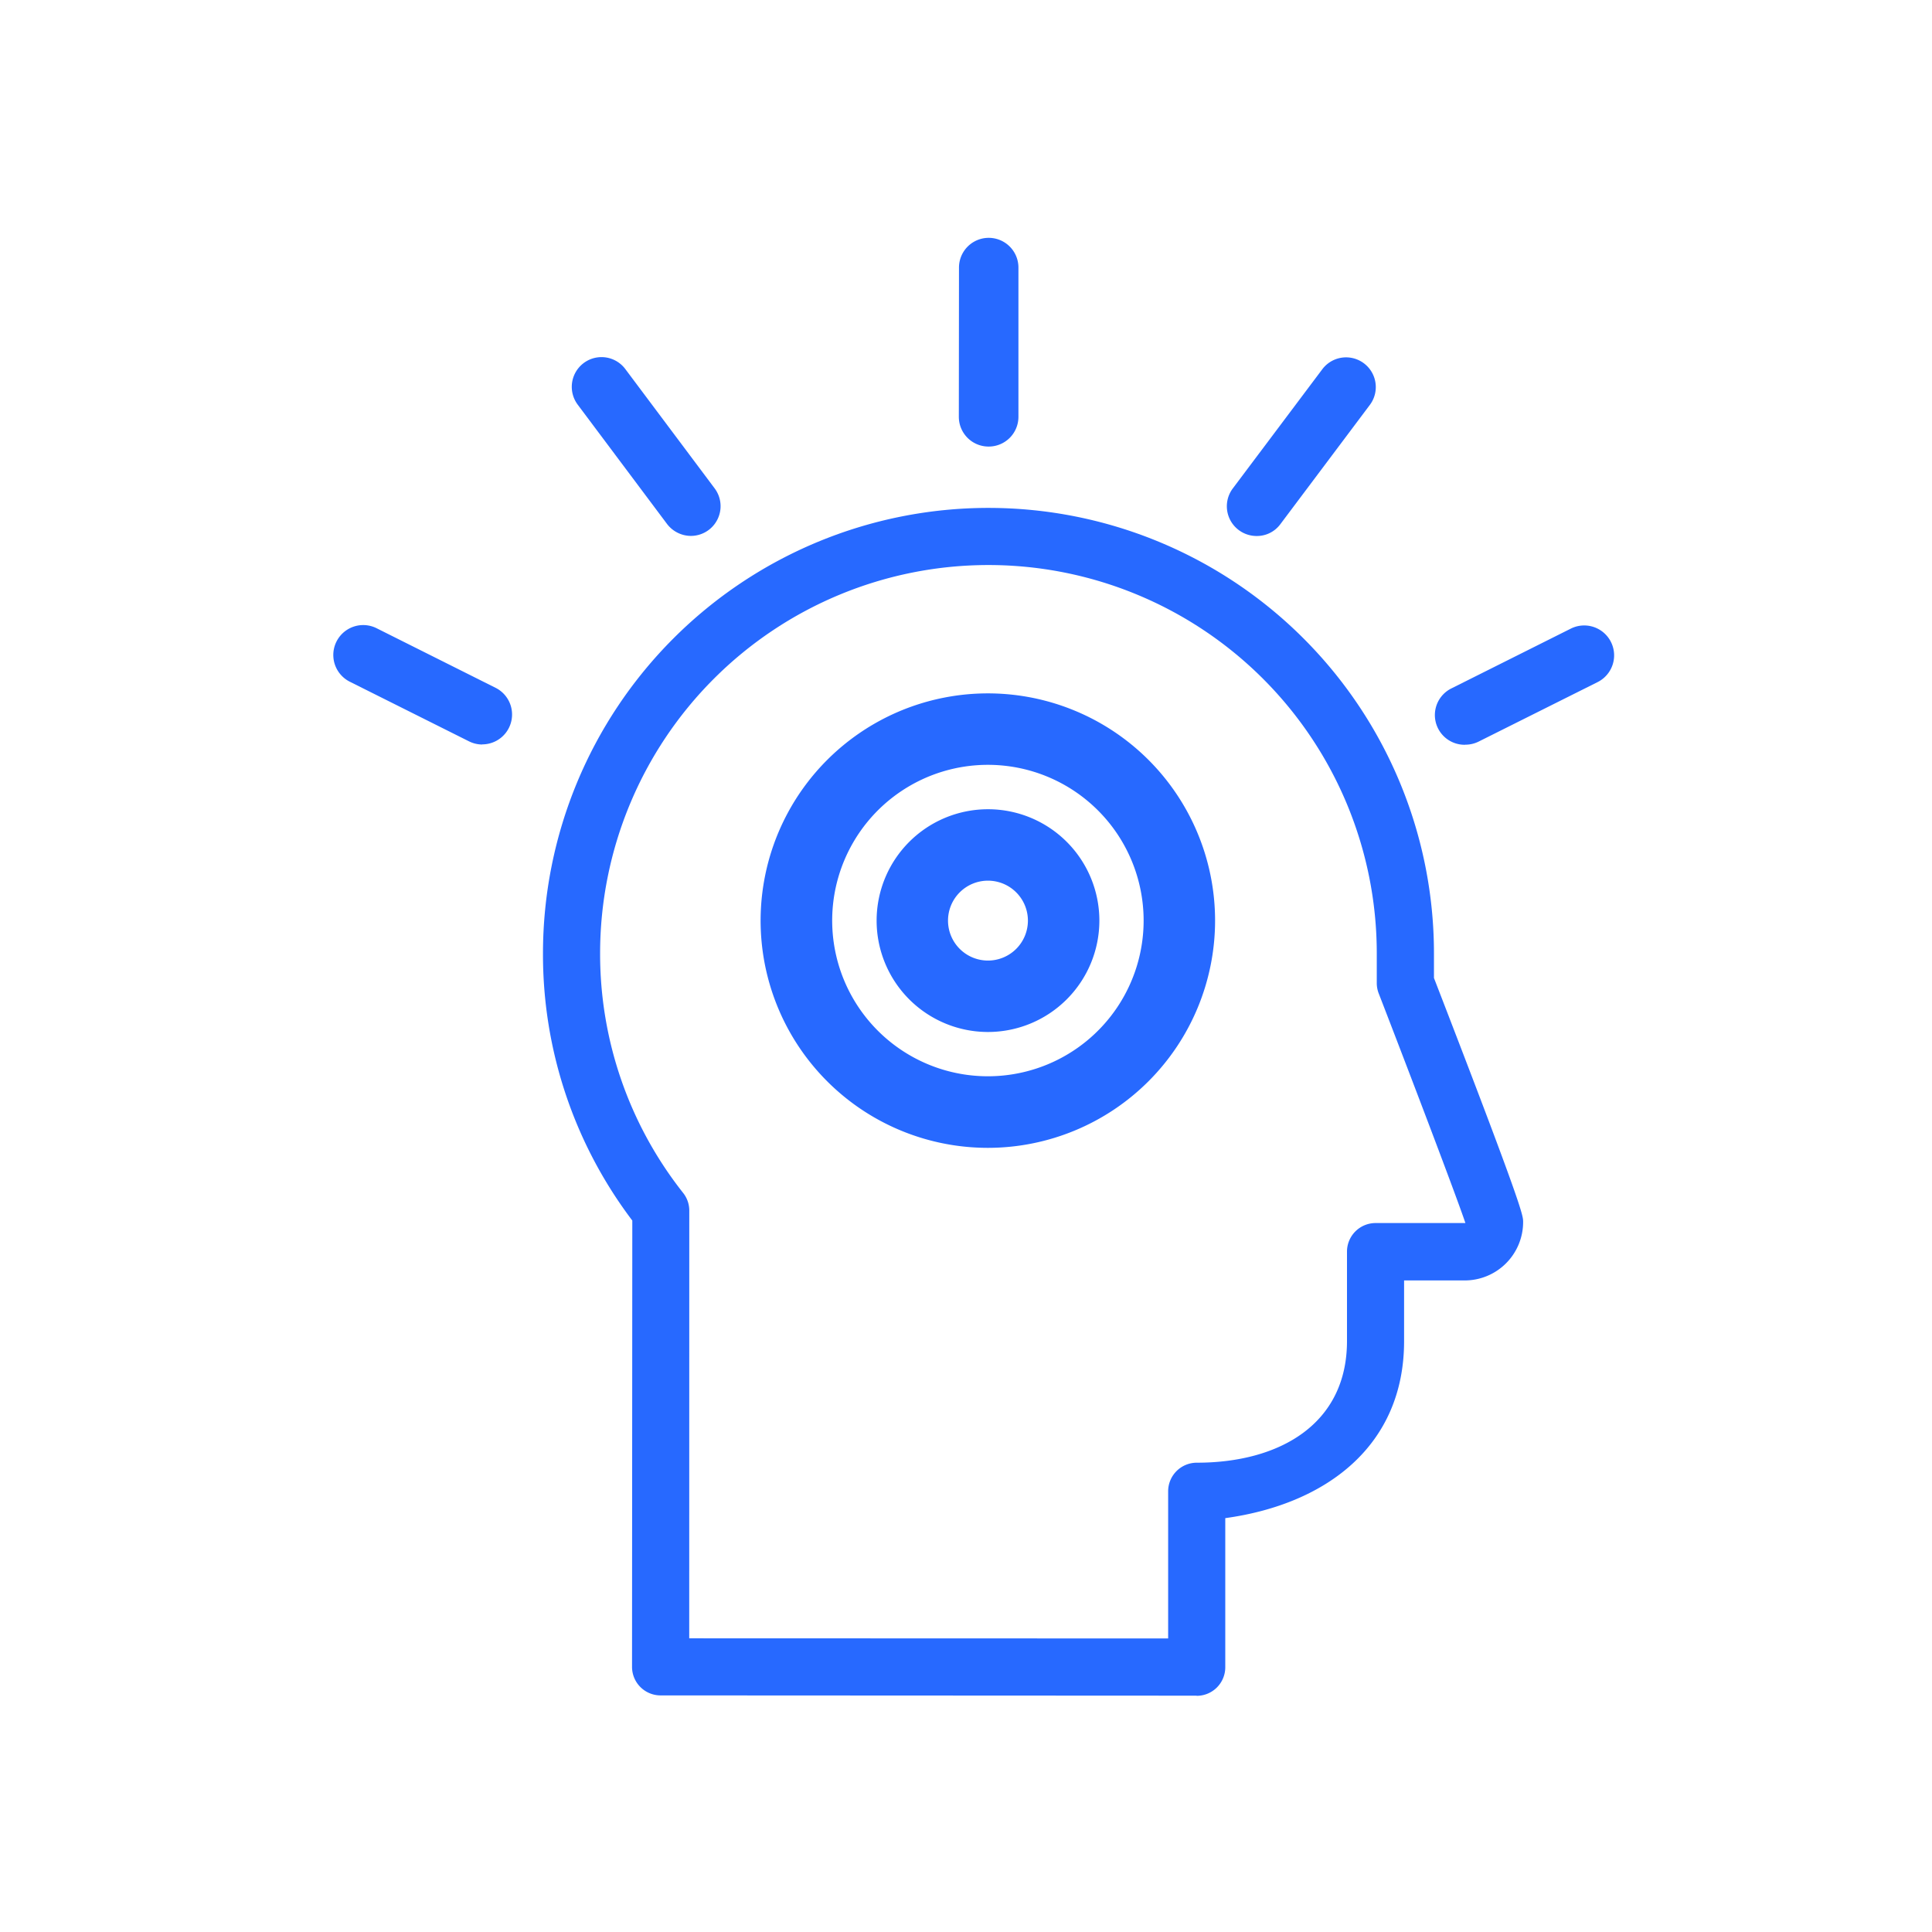
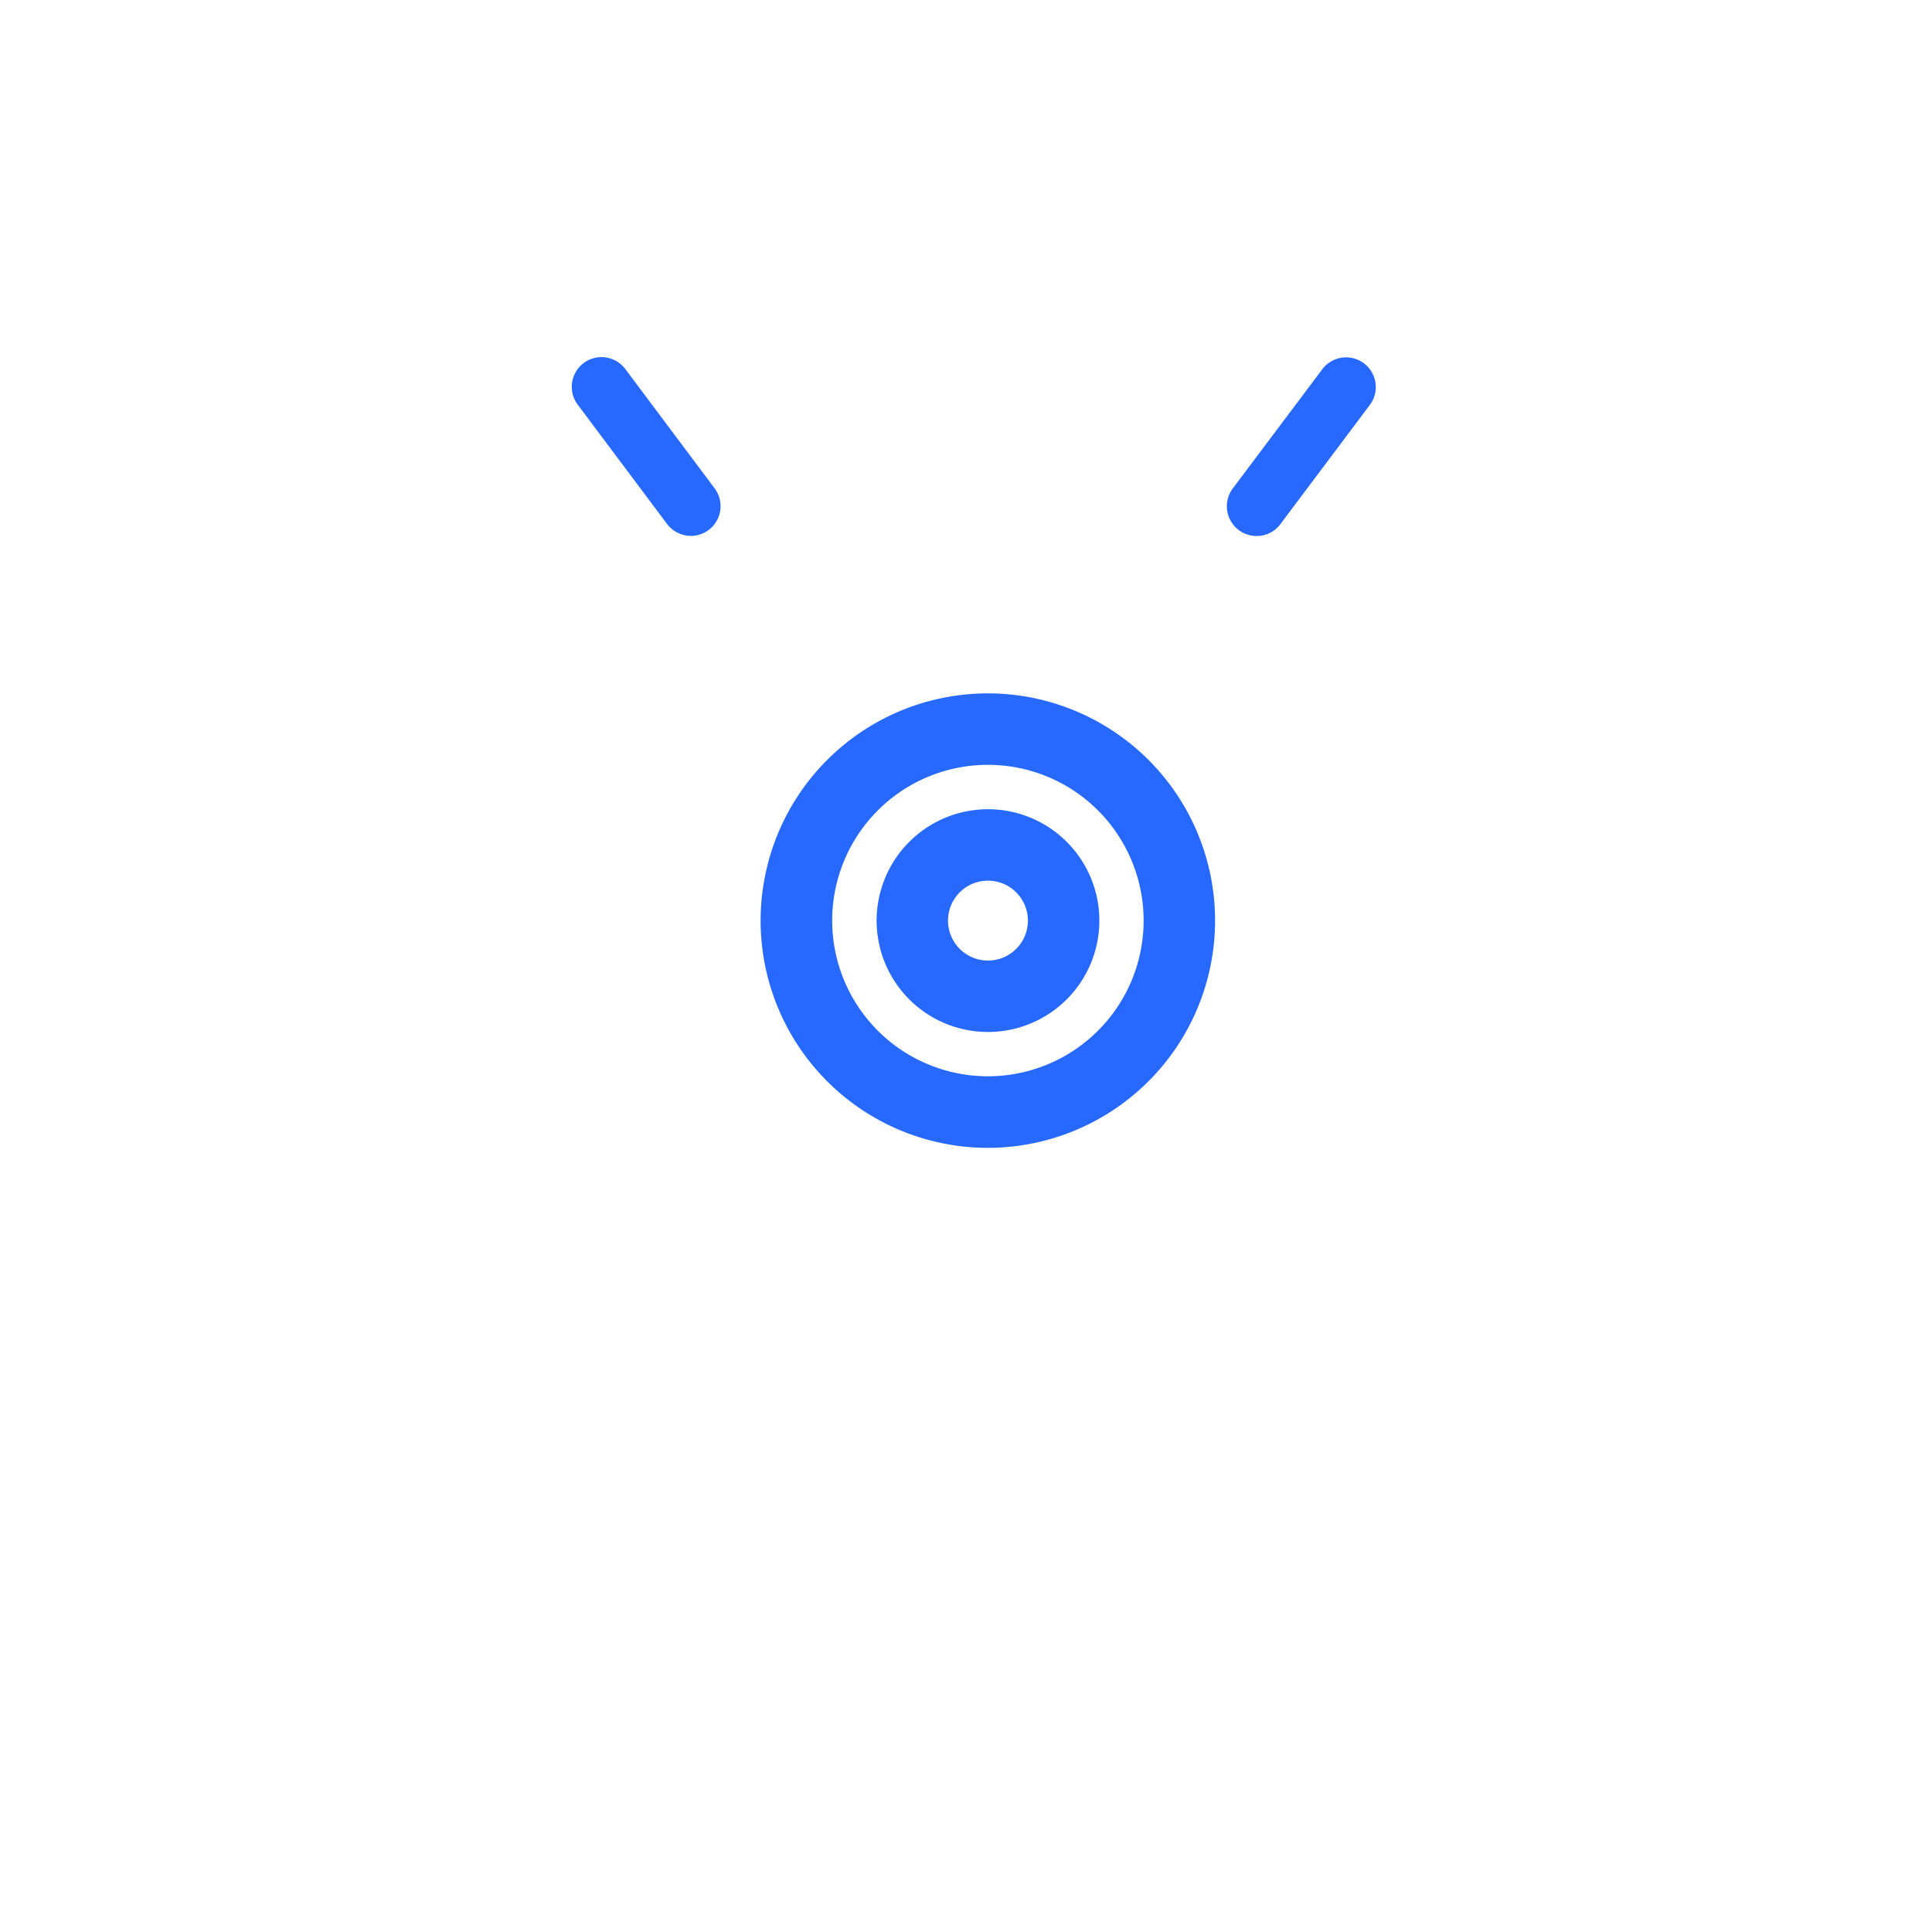
<svg xmlns="http://www.w3.org/2000/svg" width="65" height="65" viewBox="0 0 65 65">
  <defs>
    <clipPath id="clip-path">
      <rect id="Rectangle_10939" data-name="Rectangle 10939" width="65" height="65" transform="translate(7602 -1138)" fill="#fff" />
    </clipPath>
    <clipPath id="clip-path-2">
-       <path id="Path_49179" data-name="Path 49179" d="M437,138.5h2.213v7.3H437Zm0,0" transform="translate(-437 -138.5)" fill="#2769ff" />
-     </clipPath>
+       </clipPath>
    <clipPath id="clip-path-3">
-       <path id="Path_49183" data-name="Path 49183" d="M389.43,167h6.45v4.869h-6.45Zm0,0" transform="translate(-389.43 -167)" fill="#2769ff" />
+       <path id="Path_49183" data-name="Path 49183" d="M389.43,167v4.869h-6.45Zm0,0" transform="translate(-389.43 -167)" fill="#2769ff" />
    </clipPath>
    <clipPath id="clip-path-4">
-       <path id="Path_49185" data-name="Path 49185" d="M473,167h6.3v4.869H473Zm0,0" transform="translate(-473 -167)" fill="#2769ff" />
-     </clipPath>
+       </clipPath>
    <clipPath id="clip-path-5">
-       <path id="Path_49187" data-name="Path 49187" d="M405,158h33.643v40.417H405Zm0,0" transform="translate(-405 -158)" fill="#2769ff" />
-     </clipPath>
+       </clipPath>
  </defs>
  <g id="Lack_of_situational_awareness" data-name="Lack of situational awareness" transform="translate(-7602 1138)" clip-path="url(#clip-path)">
    <g id="Group_41443" data-name="Group 41443" transform="translate(7613 -1130)">
      <g id="Group_41436" data-name="Group 41436" transform="translate(21.058)" clip-path="url(#clip-path-2)">
        <path id="Path_49178" data-name="Path 49178" d="M438.454,145.524a1,1,0,0,1-1-1.006l.005-5.016a1,1,0,1,1,2,0v5.016a1,1,0,0,1-1,1.006" transform="translate(-437.253 -138.5)" fill="#2769ff" />
      </g>
      <path id="Path_49180" data-name="Path 49180" d="M458.822,153.589a1,1,0,0,1-.8-1.6l3.011-4.01a1,1,0,1,1,1.6,1.2l-3.009,4.01a.981.981,0,0,1-.8.4" transform="translate(-427.546 -143.556)" fill="#2769ff" />
      <path id="Path_49181" data-name="Path 49181" d="M412.04,153.576a1.013,1.013,0,0,1-.8-.4l-3.006-4.015a1,1,0,0,1,1.6-1.2l3.006,4.015a1,1,0,0,1-.8,1.6" transform="translate(-399.797 -143.546)" fill="#2769ff" />
      <g id="Group_41437" data-name="Group 41437" transform="translate(0 12.616)" clip-path="url(#clip-path-3)">
        <path id="Path_49182" data-name="Path 49182" d="M394.926,171.957a1,1,0,0,1-.444-.106l-4.01-2.006a1.005,1.005,0,0,1,.9-1.8l4.01,2.008a1.005,1.005,0,0,1-.452,1.9" transform="translate(-389.702 -167.525)" fill="#2769ff" />
      </g>
      <g id="Group_41438" data-name="Group 41438" transform="translate(36.995 12.616)" clip-path="url(#clip-path-4)">
-         <path id="Path_49184" data-name="Path 49184" d="M474.658,171.983a1,1,0,0,1-.448-1.9l4.01-2.008a1,1,0,1,1,.9,1.8l-4,2a1,1,0,0,1-.453.105" transform="translate(-473.366 -167.542)" fill="#2769ff" />
-       </g>
+         </g>
      <g id="Group_41439" data-name="Group 41439" transform="translate(6.893 8.632)" clip-path="url(#clip-path-5)">
        <path id="Path_49186" data-name="Path 49186" d="M410.768,197.04l16.113.005v-4.95a.963.963,0,0,1,.962-.963c2.789,0,5.055-1.3,5.055-4.093v-3.009a.962.962,0,0,1,.962-.961l3.005,0c.009,0,.012,0,.017,0-.318-.946-1.909-5.122-2.914-7.718A.96.96,0,0,1,433.9,175v-1a13.065,13.065,0,1,0-26.13-.008,12.956,12.956,0,0,0,2.8,8.072.953.953,0,0,1,.2.593Zm17.074,1.93-18.036-.009a.96.96,0,0,1-.962-.963l.009-15.013a14.824,14.824,0,0,1-3.005-8.992,14.988,14.988,0,1,1,29.976.008v.823c3.005,7.768,3,7.991,3,8.207A1.966,1.966,0,0,1,436.863,185h-2.044v2.043c0,3.522-2.623,5.487-6.016,5.954v5.02a.961.961,0,0,1-.962.958" transform="translate(-405.473 -158.553)" fill="#2769ff" />
      </g>
      <path id="Path_49188" data-name="Path 49188" d="M430.067,188.415a7.645,7.645,0,1,1,7.636-7.643,7.648,7.648,0,0,1-7.636,7.643m0-12.886a5.239,5.239,0,1,0,5.232,5.243,5.24,5.24,0,0,0-5.232-5.243" transform="translate(-407.823 -157.797)" fill="#2769ff" />
      <path id="Path_49189" data-name="Path 49189" d="M434.967,189.424a3.747,3.747,0,1,1,3.744-3.749,3.749,3.749,0,0,1-3.744,3.749m0-5.091a1.344,1.344,0,1,0,1.34,1.342,1.345,1.345,0,0,0-1.34-1.342" transform="translate(-412.724 -162.704)" fill="#2769ff" />
    </g>
  </g>
</svg>